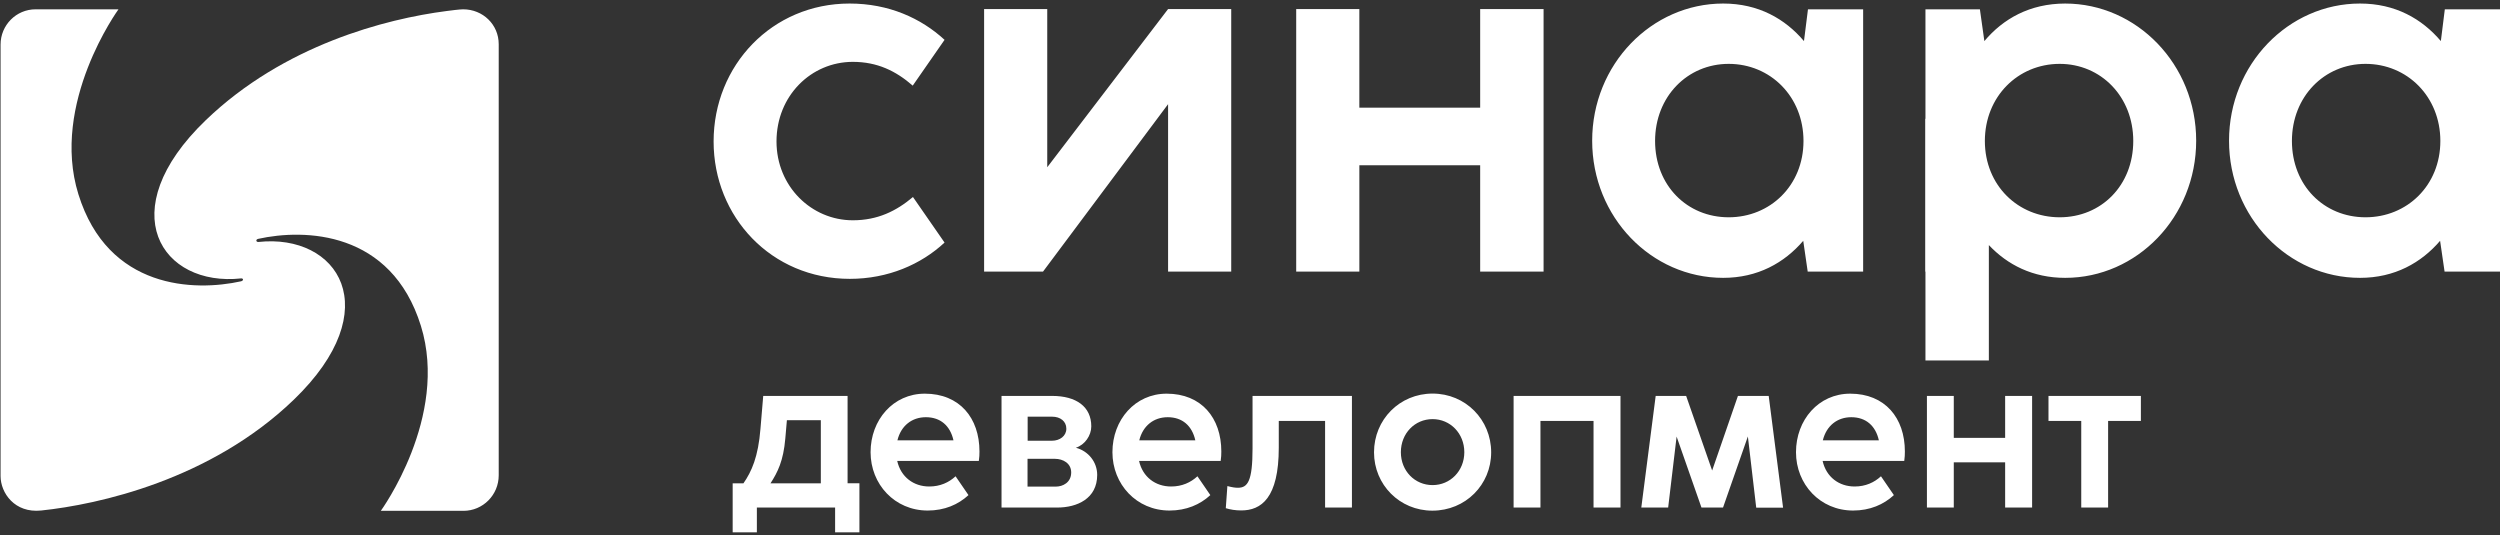
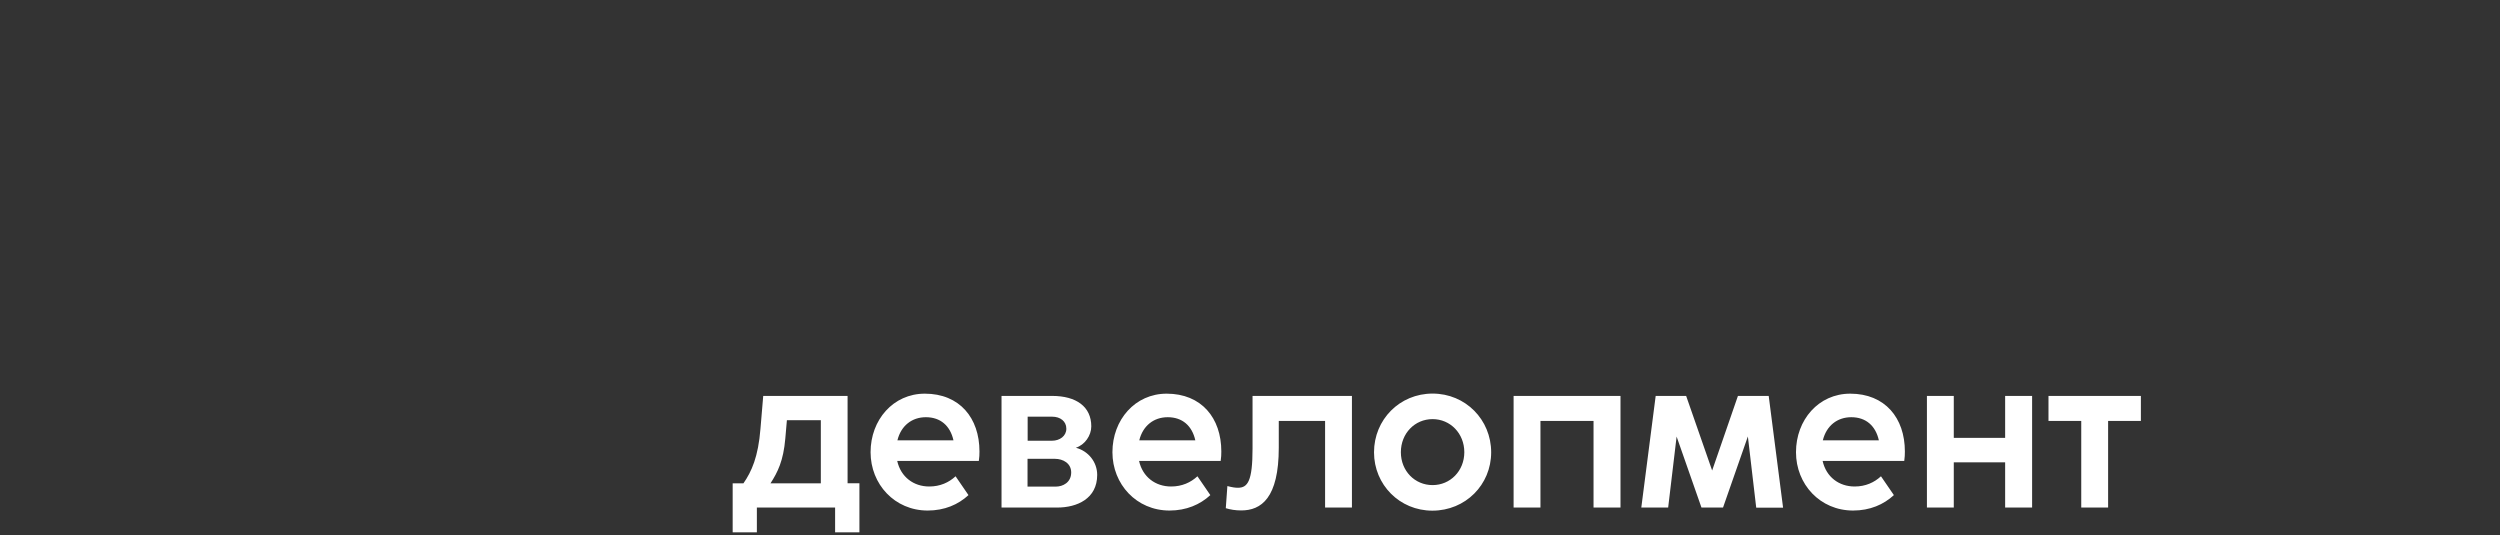
<svg xmlns="http://www.w3.org/2000/svg" width="584" height="125" viewBox="0 0 584 125" fill="none">
  <rect x="0" y="0" width="584" height="125" fill="#333333" stroke="none" />
-   <path d="M108.263 119.33C112.812 119.33 116.5 115.617 116.5 111.036V10.32C116.5 5.734 112.8 2.176 108.191 2.176C107.356 2.176 105.095 2.476 104.3 2.58C90.168 4.402 66.318 10.513 48.051 28.092C25.939 49.367 37.81 67.067 56.349 65.033C56.86 65.003 56.972 65.547 56.298 65.715C45.502 68.106 25.235 67.682 18.312 45.374C11.708 24.105 27.678 2.176 27.678 2.176H8.311C3.794 2.176 0.133 5.864 0.133 10.413V111.203C0.133 115.164 3.437 119.91 9.624 119.255C23.013 117.849 49.162 112.097 68.586 93.415C90.701 72.14 78.902 54.498 60.352 56.527C59.847 56.563 59.633 55.968 60.305 55.798C71.103 53.409 91.398 53.829 98.326 76.136C104.927 97.404 88.957 119.33 88.957 119.33H108.263Z" fill="white" />
-   <path d="M535.393 32.927C535.393 22.58 542.945 14.919 552.585 14.919C562.342 14.919 570.066 22.578 570.066 32.927C570.066 43.333 562.285 50.758 552.585 50.758C542.888 50.758 535.393 43.331 535.393 32.927ZM551.305 64.906C559.381 64.906 565.593 61.398 570.008 56.254L571.052 63.445H584.001V2.176H571.109L570.184 9.599C565.766 4.398 559.556 0.827 551.307 0.827C534.585 0.827 520.703 15.035 520.703 32.869C520.702 50.699 534.523 64.906 551.305 64.906ZM463.664 32.927C463.664 22.58 471.385 14.919 481.142 14.919C490.783 14.919 498.33 22.578 498.33 32.927C498.33 43.333 490.842 50.758 481.142 50.758C471.448 50.758 463.664 43.331 463.664 32.927ZM482.421 64.906C499.202 64.906 513.027 50.697 513.027 32.871C513.027 15.036 499.146 0.829 482.421 0.829C474.176 0.829 467.905 4.398 463.548 9.601L462.504 2.178H449.786V27.727L449.727 27.783V63.447H449.786V84.2H464.597V57.252C468.949 61.866 474.871 64.906 482.421 64.906ZM386.627 32.927C386.627 22.58 394.178 14.919 403.819 14.919C413.573 14.919 421.296 22.578 421.296 32.927C421.296 43.333 413.512 50.758 403.819 50.758C394.115 50.758 386.627 43.331 386.627 32.927ZM402.539 64.906C410.608 64.906 416.823 61.398 421.236 56.254L422.28 63.445H435.23V2.176H422.342L421.408 9.599C416.997 4.398 410.785 0.827 402.538 0.827C385.809 0.827 371.931 15.035 371.931 32.869C371.932 50.699 385.755 64.906 402.539 64.906ZM317.545 63.445V38.599H345.768V63.445H360.579V2.115H345.768V25.151H317.543V2.115H302.792V63.445H317.545ZM287.614 63.445V2.115H272.864L244.637 39.067V2.115H229.887V63.445H243.651L272.864 24.334V63.445H287.614ZM198.517 65.14C207.463 65.14 215.185 61.749 220.646 56.664L213.268 46.021C209.379 49.297 205.022 51.458 199.217 51.458C189.576 51.458 181.39 43.565 181.39 33.042C181.39 22.343 189.516 14.45 199.217 14.45C204.908 14.45 209.264 16.555 213.214 20.004L220.648 9.305C215.126 4.22 207.579 0.827 198.463 0.827C180.346 0.827 166.698 15.269 166.698 33.042C166.696 50.643 180.166 65.14 198.517 65.14Z" fill="white" />
  <path d="M486.18 118.564H492.455V98.33H500.111V92.486H478.526V98.33H486.18V118.564ZM450.129 118.564H456.403V107.999H468.401V118.566H474.701V92.486H468.401V102.284H456.403V92.486H450.129V118.564ZM425.815 102.855C426.653 99.447 429.199 97.46 432.454 97.46C435.867 97.46 438.136 99.447 438.902 102.855H425.815ZM432.879 119.262C436.801 119.262 440.017 117.873 442.41 115.657L439.395 111.258C437.838 112.702 435.789 113.646 433.249 113.646C429.594 113.646 426.604 111.432 425.764 107.677H444.833C444.952 106.829 444.979 106.187 444.979 105.463C444.979 97.633 440.336 91.96 432.212 91.96C424.827 91.96 419.544 98.079 419.544 105.636C419.541 113.12 425.17 119.262 432.879 119.262ZM383.408 118.564H389.681L391.657 101.984L397.462 118.564H402.499L408.303 101.957L410.253 118.593H416.527L413.169 92.486H405.98L399.957 109.912L393.883 92.486H386.767L383.408 118.564ZM353.576 118.564H359.85V98.33H372.25V118.564H378.547V92.486H353.576V118.564ZM327.243 105.636C327.243 101.238 330.504 97.906 334.654 97.906C338.778 97.906 342.064 101.238 342.064 105.636C342.064 110.012 338.778 113.319 334.654 113.319C330.504 113.319 327.243 110.012 327.243 105.636ZM334.603 119.289C342.335 119.289 348.337 113.244 348.337 105.661C348.337 98.03 342.335 91.94 334.654 91.94C326.945 91.94 320.97 98.03 320.97 105.661C320.972 113.222 326.947 119.289 334.603 119.289ZM289.954 119.237C294.597 119.237 298.722 116.381 298.722 104.57V98.331H309.54V118.566H315.812V92.486H292.594V104.743C292.594 112.425 291.459 113.942 289.163 113.942C288.542 113.942 287.852 113.842 286.715 113.544L286.345 118.715C287.436 119.04 288.569 119.237 289.954 119.237ZM266.135 102.855C266.978 99.447 269.519 97.46 272.781 97.46C276.185 97.46 278.46 99.447 279.226 102.855H266.135ZM273.199 119.262C277.128 119.262 280.337 117.873 282.734 115.657L279.721 111.258C278.167 112.702 276.111 113.646 273.569 113.646C269.914 113.646 266.926 111.432 266.086 107.677H285.151C285.276 106.829 285.3 106.187 285.3 105.463C285.3 97.633 280.658 91.96 272.532 91.96C265.15 91.96 259.864 98.079 259.864 105.636C259.862 113.12 265.492 119.262 273.199 119.262ZM240.06 102.955V97.335H245.764C247.711 97.335 249.097 98.428 249.097 100.145C249.097 101.857 247.563 102.955 245.737 102.955H240.06ZM240.031 113.671V107.18H246.43C248.329 107.18 250.231 108.226 250.231 110.363C250.231 112.724 248.258 113.671 246.651 113.671H240.031ZM233.956 118.564H246.969C251.59 118.564 256.305 116.503 256.305 110.936C256.305 107.951 254.258 105.363 251.317 104.592C253.418 103.923 254.925 101.736 254.925 99.597C254.925 94.998 251.417 92.486 245.787 92.486H233.957V118.564H233.956ZM209.638 102.855C210.48 99.447 213.022 97.46 216.283 97.46C219.692 97.46 221.964 99.447 222.729 102.855H209.638ZM216.705 119.262C220.631 119.262 223.843 117.873 226.235 115.657L223.222 111.258C221.668 112.702 219.618 113.646 217.072 113.646C213.421 113.646 210.433 111.432 209.589 107.677H228.654C228.782 106.829 228.803 106.187 228.803 105.463C228.803 97.633 224.161 91.96 216.037 91.96C208.652 91.96 203.367 98.079 203.367 105.636C203.367 113.12 209 119.262 216.705 119.262ZM179.991 112.9C181.644 110.339 183.004 107.678 183.448 102.431L183.819 98.155H191.745V112.9H179.991ZM171.151 124.36H176.804V118.564H195.081V124.36H200.759V112.898H197.995V92.486H178.289L177.647 100.118C177.127 106.729 175.57 110.164 173.671 112.9H171.151V124.36Z" fill="white" />
</svg>